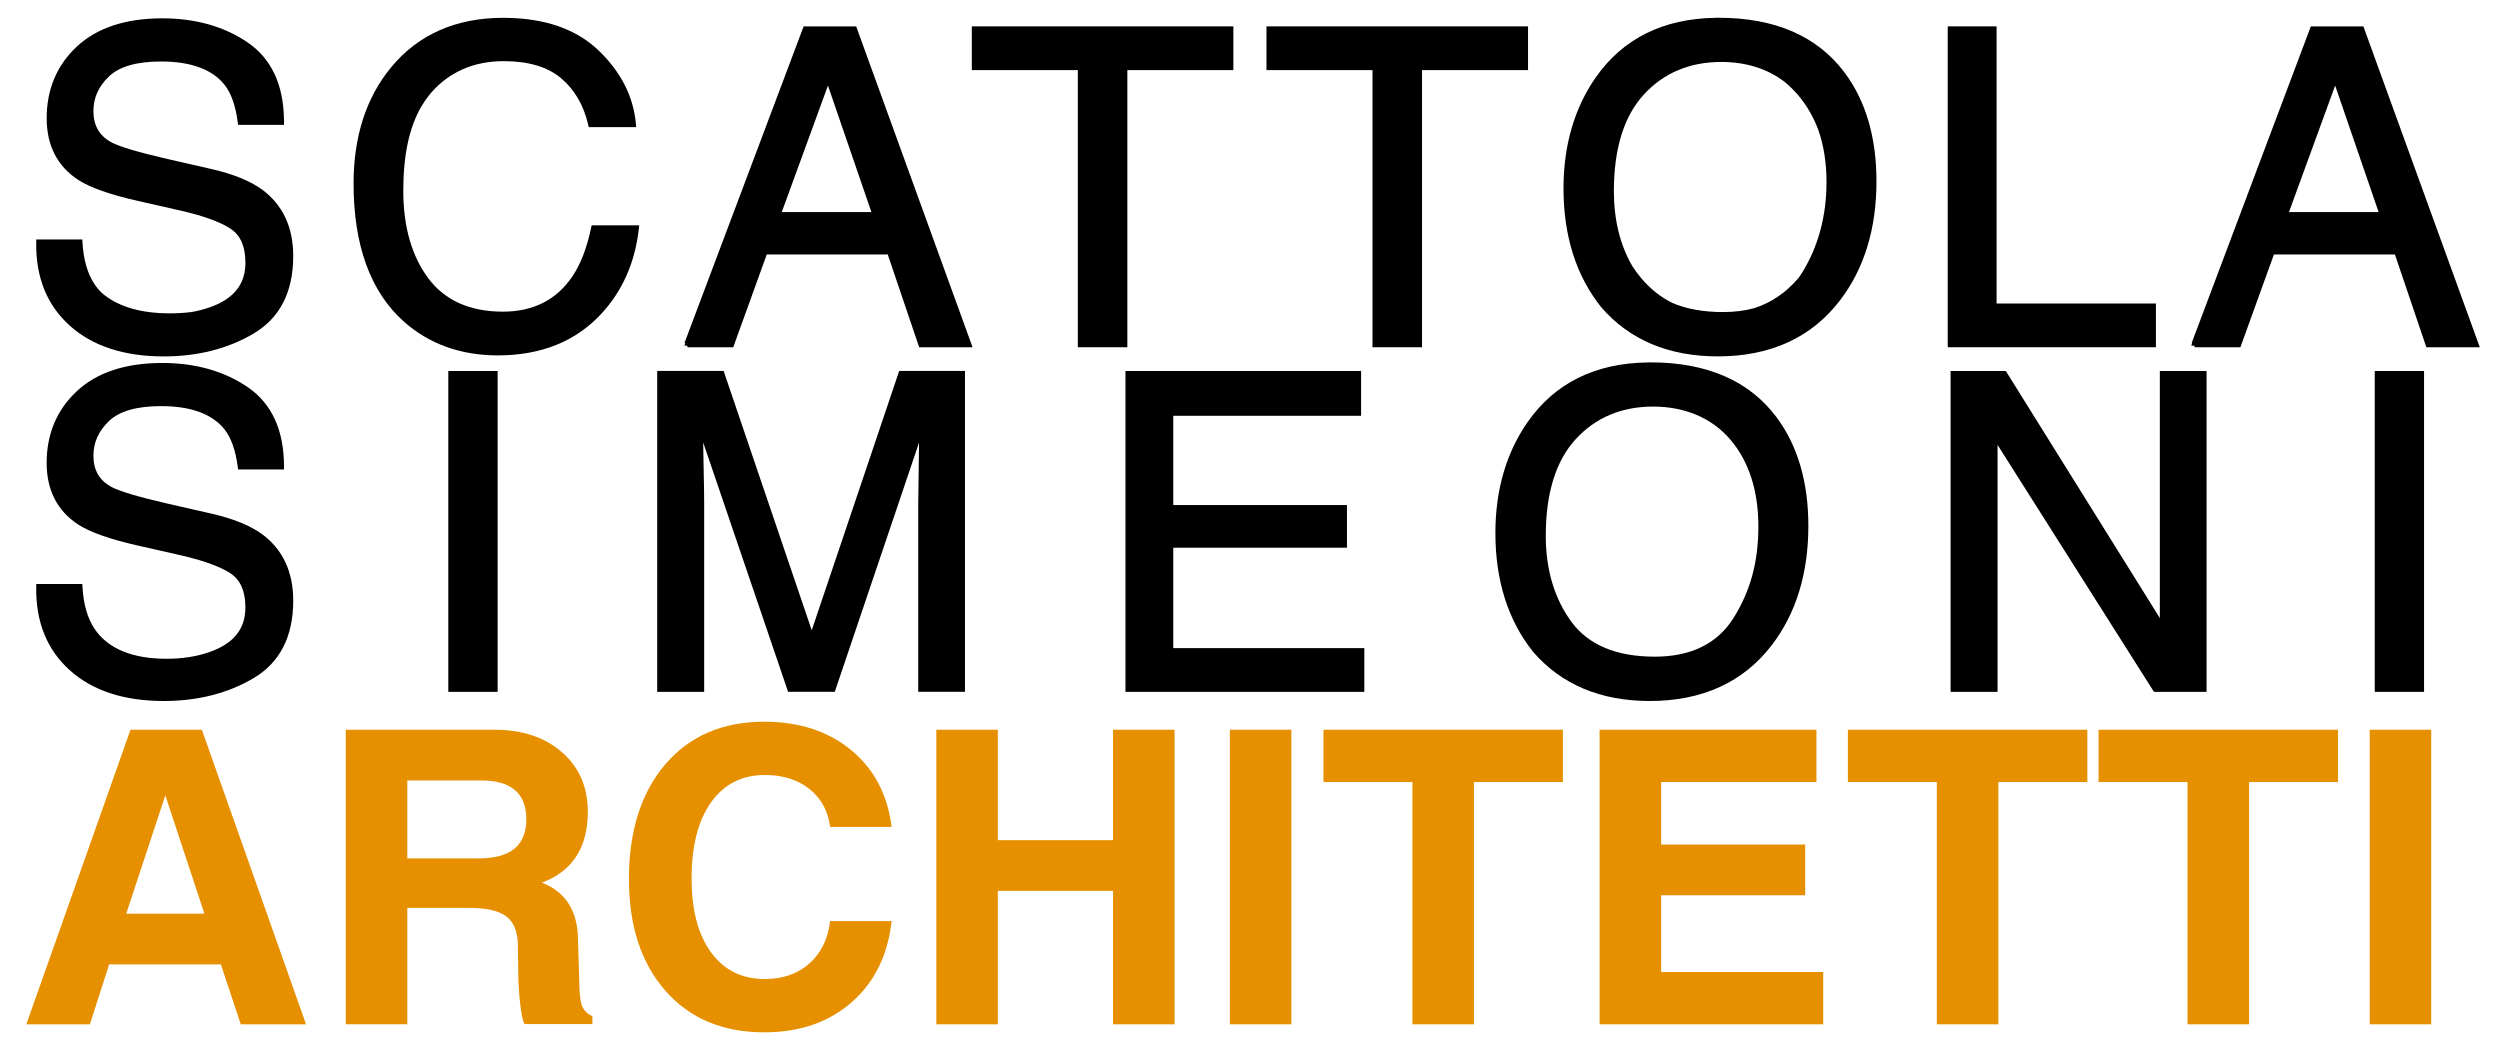
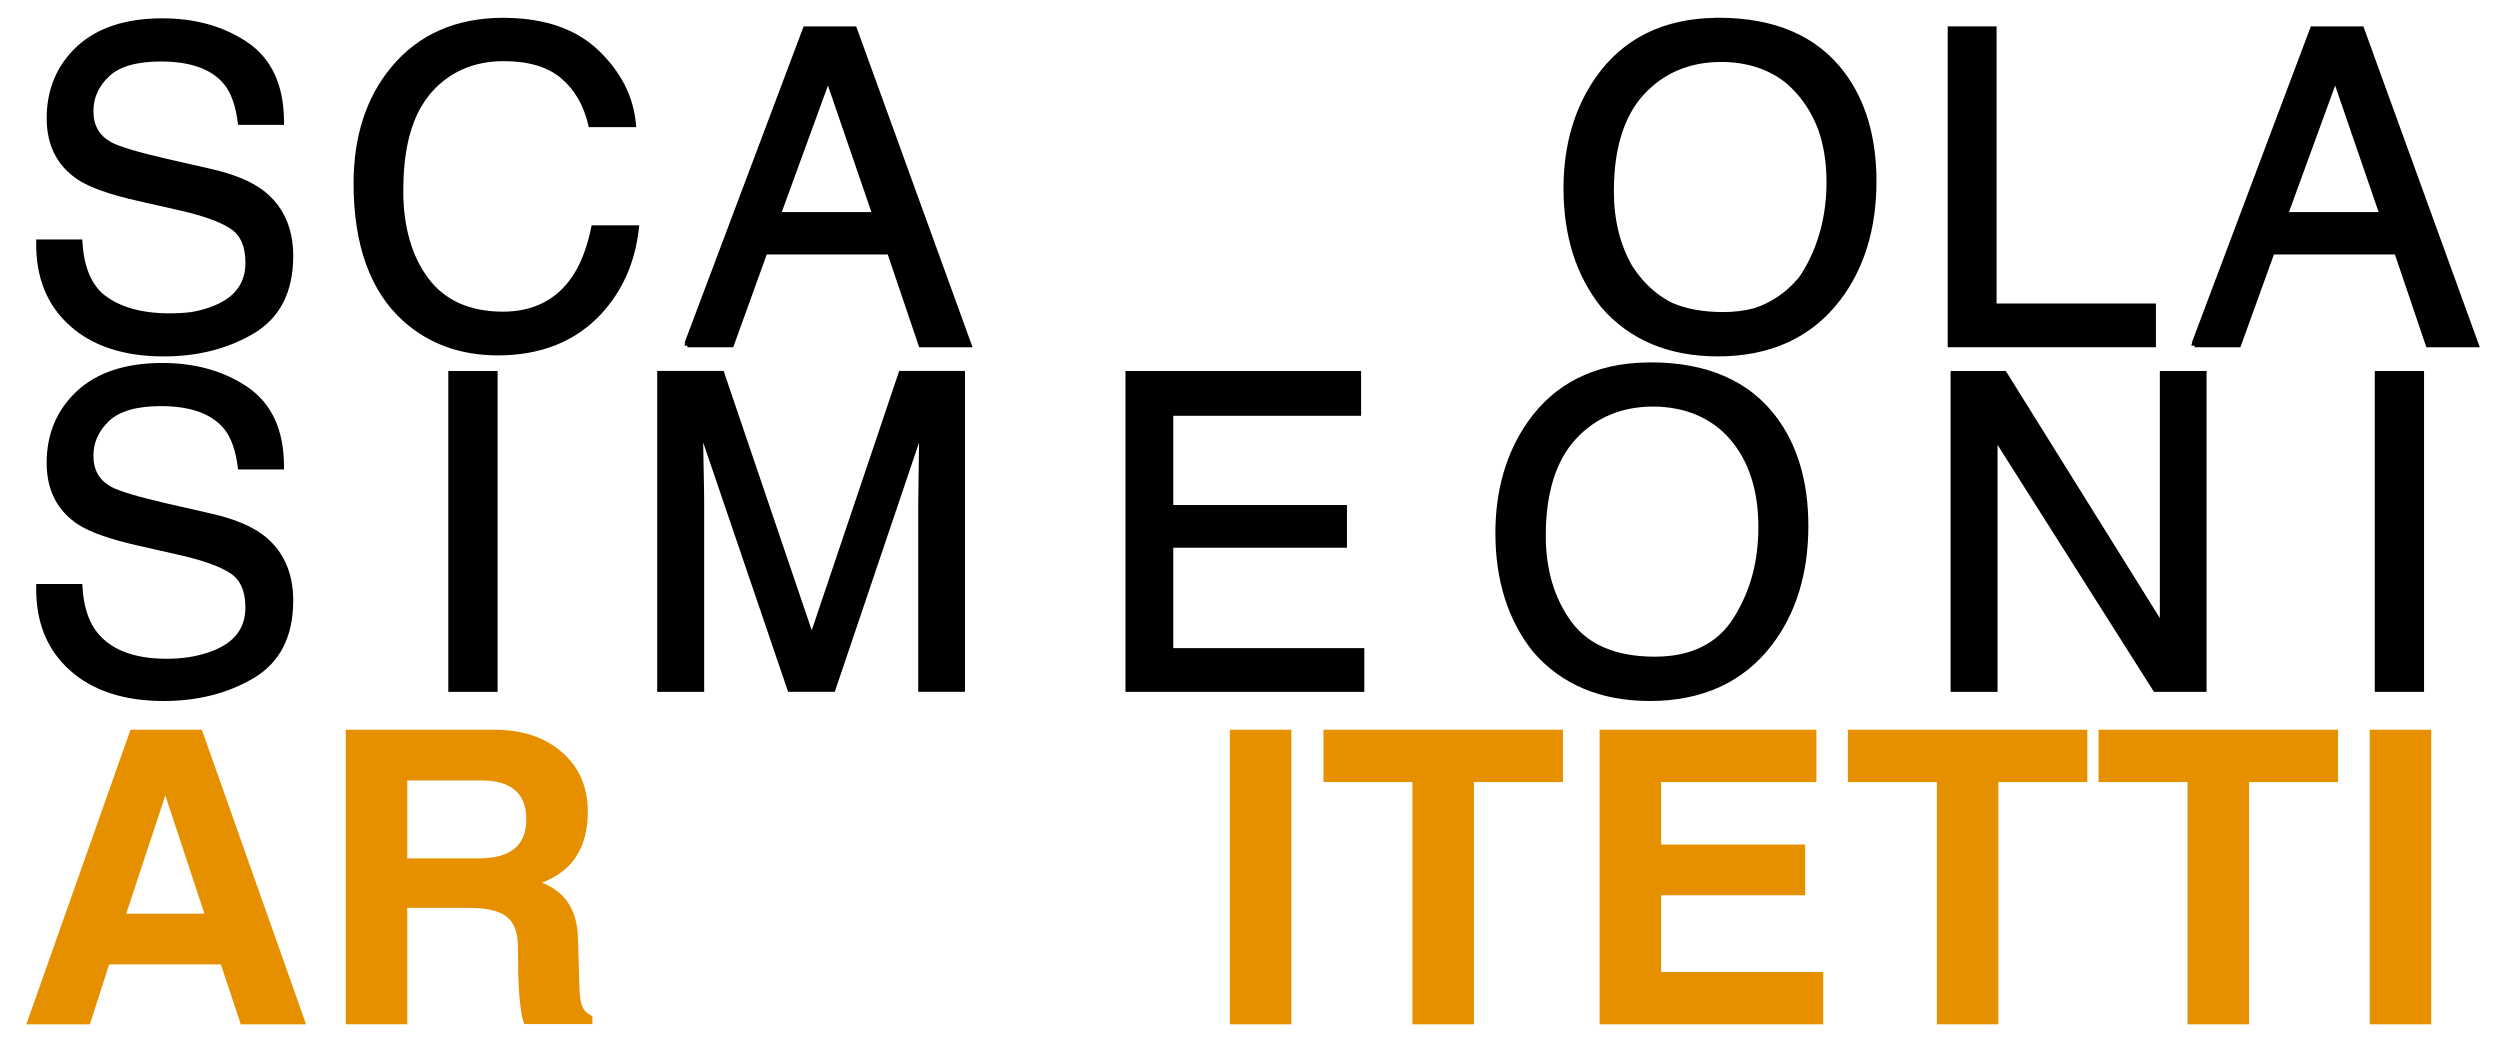
<svg xmlns="http://www.w3.org/2000/svg" id="Livello_1" viewBox="0 0 798 336">
  <defs>
    <style>.cls-1{fill:#e69000;}</style>
  </defs>
  <path d="M83.62,60.49c-3.78-2.76-9.2-4.95-16.09-6.53l-14.08-3.21c-9.35-2.16-15.41-3.97-17.99-5.37-3.79-2.11-5.64-5.36-5.64-9.93,0-4.22,1.62-7.83,4.95-11.04,3.3-3.17,8.89-4.78,16.6-4.78,9.57,0,16.41,2.52,20.33,7.47,2.11,2.71,3.51,6.71,4.18,11.88l.11,.87h14.66v-.9h.04l-.02-.52c0-.15-.02-.3-.03-.45-.19-11.02-4.04-19.21-11.45-24.33-7.5-5.17-16.71-7.8-27.4-7.8-11.64,0-20.79,3.01-27.2,8.95-6.43,5.97-9.69,13.69-9.69,22.95,0,8.66,3.37,15.27,10.02,19.64,3.77,2.48,10.23,4.75,19.2,6.77l13.6,3.08c7.25,1.66,12.61,3.61,15.93,5.8,3.16,2.14,4.69,5.69,4.69,10.86,0,6.88-3.76,11.54-11.5,14.24-1.81,.63-3.73,1.12-5.74,1.47-2.14,.26-4.44,.41-6.94,.41-8.87,0-15.88-1.97-20.83-5.84-.45-.35-.86-.73-1.27-1.11-.68-.72-1.31-1.49-1.87-2.32-2.25-3.38-3.55-7.88-3.86-13.38l-.05-.94H11.56v.99c-.16,11.09,3.45,20.02,10.71,26.52,7.22,6.52,17.31,9.83,30,9.83,10.85,0,20.51-2.46,28.71-7.32,8.37-4.95,12.62-13.27,12.62-24.72,0-9.22-3.36-16.37-9.98-21.25Z" />
  <path d="M188.68,72.73c-1.34,6.45-3.38,11.71-6.07,15.64-5.02,7.37-12.44,11.11-22.07,11.11-10.5,0-18.5-3.56-23.77-10.57-5.33-7.1-8.04-16.53-8.04-28.01s1.92-20.22,5.7-26.81c.79-1.33,1.65-2.59,2.6-3.78,.19-.23,.37-.47,.57-.69l.03-.03c5.85-6.68,13.65-10.07,23.2-10.07,7.83,0,13.97,1.83,18.26,5.44,4.3,3.62,7.22,8.62,8.66,14.84l.18,.77h15.15l-.1-1.09c-.8-8.73-4.83-16.63-12-23.46-6.99-6.67-16.84-10.14-29.29-10.32l-1-.02c-15.14,0-27.2,5.32-35.84,15.81-7.96,9.62-11.99,22.09-11.99,37.08,0,19.71,5.38,34.52,15.98,44.02,8.08,7.2,18.19,10.85,30.07,10.85,13.76,0,24.86-4.45,32.99-13.24,6.77-7.28,10.81-16.41,12.02-27.16l.12-1.11h-15.19l-.17,.8Z" />
  <path d="M273.29,8.42h-16.77l-38.04,101.07,.27,.1-.28,.75h.94v.5h14.64l10.7-29.62h38.62l10.03,29.62h17.04L273.53,9.08l-.24-.66Zm-23.75,59.27l14.74-40.37,13.87,40.37h-28.61Z" />
-   <polygon points="310.2 22.38 344.04 22.38 344.04 110.84 359.85 110.84 359.85 22.38 393.69 22.38 393.69 8.42 310.2 8.42 310.2 22.38" />
-   <polygon points="404.26 22.38 438.1 22.38 438.1 110.84 453.91 110.84 453.91 22.38 487.75 22.38 487.75 8.42 404.26 8.42 404.26 22.38" />
  <path d="M548.61,5.67h-1v.02c-16.73,.24-29.59,6.64-38.24,19.01-6.83,9.79-10.3,21.72-10.3,35.43,0,15.21,4.05,27.97,12.07,37.97,8.99,10.39,21.51,15.66,37.2,15.66,16.8,0,29.92-6.02,39-17.89,7.71-10.08,11.63-22.86,11.63-38,0-14-3.42-25.68-10.18-34.71-8.68-11.61-22.2-17.49-40.18-17.49Zm25.28,24.62c2.76,3.23,4.92,6.94,6.48,11.09,1.75,4.93,2.65,10.51,2.65,16.71,0,10.92-2.65,20.71-7.88,29.1-.26,.42-.54,.82-.82,1.22-.14,.18-.28,.36-.43,.53-3.85,4.51-8.49,7.65-13.87,9.41-3.04,.84-6.39,1.26-10.05,1.26-6.31,0-11.74-1-16.26-2.96-3.64-1.83-6.89-4.4-9.72-7.71-1.11-1.3-2.11-2.67-3.03-4.12-3.85-6.71-5.81-14.69-5.81-23.79,0-13.57,3.22-23.96,9.58-30.87,6.34-6.89,14.64-10.38,24.69-10.38,7.86,0,14.7,2.15,20.11,6.26,1.55,1.25,3,2.66,4.36,4.25Z" />
  <polygon points="637.31 8.42 621.71 8.42 621.71 110.84 688.17 110.84 688.17 96.88 637.31 96.88 637.31 8.42" />
  <path d="M774.51,110.84h17.04l-37.16-102.42h-16.77l-38.04,101.07,.16,.06-.3,.79h1.05v.5h14.65l10.7-29.62h38.62l10.03,29.62Zm-43.87-43.15l14.74-40.37,13.87,40.37h-28.61Z" />
  <path d="M83.62,170.49c-3.78-2.76-9.2-4.95-16.09-6.53l-14.08-3.21c-9.35-2.16-15.41-3.97-17.99-5.37-3.79-2.11-5.64-5.36-5.64-9.93,0-4.22,1.62-7.83,4.95-11.04,3.3-3.17,8.89-4.78,16.6-4.78,9.57,0,16.41,2.52,20.33,7.47,2.11,2.71,3.51,6.71,4.18,11.88l.11,.87h14.66v-1c0-11.46-3.86-19.94-11.47-25.19-7.5-5.17-16.71-7.8-27.4-7.8-11.65,0-20.8,3.01-27.2,8.95-6.43,5.97-9.69,13.69-9.69,22.95,0,8.66,3.37,15.27,10.02,19.64,3.77,2.47,10.23,4.75,19.2,6.77l13.6,3.08c7.25,1.66,12.61,3.62,15.93,5.8,3.16,2.14,4.69,5.7,4.69,10.86,0,6.88-3.76,11.54-11.5,14.24-4.07,1.42-8.64,2.13-13.61,2.13-10.99,0-18.74-3.21-23.03-9.54-2.25-3.38-3.55-7.88-3.86-13.38l-.05-.94H11.56v.99c-.16,11.09,3.45,20.02,10.71,26.52,7.22,6.52,17.31,9.83,30,9.83,10.85,0,20.51-2.46,28.71-7.32,8.37-4.95,12.62-13.27,12.62-24.72,0-9.22-3.36-16.37-9.98-21.25Z" />
  <rect x="143.1" y="118.42" width="15.74" height="102.42" />
  <path d="M259.11,201.19l-28.13-82.78h-21.2v102.43h14.99v-60.27c0-2.28-.05-5.81-.17-11.13-.07-3.41-.12-6.1-.15-8.21l27.11,79.6h14.9l26.9-79.56c-.02,3.1-.06,6.13-.12,9.08-.1,5.03-.14,8.28-.14,10.21v60.27h14.92V118.41h-21l-27.92,82.78Z" />
  <polygon points="374.51 174.83 429.95 174.83 429.95 161.21 374.51 161.21 374.51 132.72 434.46 132.72 434.46 118.42 359.25 118.42 359.25 220.84 435.49 220.84 435.49 206.88 374.51 206.88 374.51 174.83" />
  <path d="M526.87,115.67h-1v.02c-16.73,.24-29.59,6.64-38.24,19.01-6.83,9.79-10.3,21.72-10.3,35.43,0,15.21,4.05,27.97,12.07,37.97,8.99,10.39,21.51,15.66,37.2,15.66,16.8,0,29.92-6.02,39-17.89,7.71-10.08,11.63-22.86,11.63-38,0-14-3.42-25.68-10.18-34.71-8.68-11.61-22.2-17.49-40.18-17.49Zm1.37,93.94c-12.23,0-21.17-3.72-26.58-11.04-5.47-7.42-8.25-16.68-8.25-27.54,0-13.58,3.22-23.97,9.58-30.87,6.33-6.89,14.64-10.38,24.69-10.38s18.7,3.61,24.57,10.45c5.99,6.98,9.02,16.36,9.02,27.86s-2.65,20.71-7.88,29.1c-5.14,8.24-13.61,12.42-25.16,12.42Z" />
  <polygon points="689.42 197.28 640.55 118.89 640.25 118.42 622.63 118.42 622.63 220.84 637.62 220.84 637.62 142.01 687.25 220.38 687.55 220.84 704.34 220.84 704.34 118.42 689.42 118.42 689.42 197.28" />
  <rect x="758.02" y="118.42" width="15.74" height="102.42" />
  <path class="cls-1" d="M41.66,232.93h22.77l33.26,94.03h-20.83l-6.36-19.12H34.84l-6.15,19.12H8.4l33.26-94.03Zm-1.37,58.72h24.96l-12.49-37.8h.02l-12.49,37.8Z" />
  <path class="cls-1" d="M110.36,232.93h47.4c8.96,0,16.17,2.4,21.65,7.2,5.48,4.8,8.22,11.12,8.22,18.96,0,9.04-3.05,15.65-9.15,19.83-1.62,1.11-3.45,2.05-5.5,2.81,1.15,.47,2.2,.98,3.13,1.54,5.37,3.2,8.17,8.57,8.38,16.12l.45,15.42c.08,3.07,.4,5.25,.96,6.52,.55,1.28,1.62,2.3,3.2,3.07v2.49h-21.7c-.51-.98-.96-3.08-1.34-6.3s-.6-6.68-.64-10.39l-.12-8.7c-.09-4.22-1.33-7.23-3.74-9.02s-6.4-2.69-11.98-2.69h-19.57v37.16h-19.64v-94.03Zm19.64,41.07h22.77c5.07,0,8.88-1.03,11.42-3.1,2.54-2.07,3.81-5.19,3.81-9.37s-1.21-7.24-3.61-9.31c-2.41-2.07-6.02-3.1-10.84-3.1h-23.54v24.88Z" />
-   <path class="cls-1" d="M284.6,294.02c-1.19,10.87-5.45,19.51-12.76,25.91-7.31,6.4-16.62,9.59-27.92,9.59-13.22,0-23.72-4.41-31.5-13.24-7.78-8.83-11.67-20.77-11.67-35.82s3.89-27.54,11.67-36.56c7.78-9.02,18.28-13.53,31.5-13.53,11.17,0,20.43,3.02,27.76,9.05,7.33,6.04,11.64,14.21,12.92,24.53h-19.64c-.64-5.07-2.83-9.1-6.57-12.09-3.74-2.98-8.49-4.48-14.25-4.48-7.3,0-13.03,2.91-17.17,8.73-4.14,5.82-6.21,13.89-6.21,24.21s2.06,17.94,6.18,23.64c4.12,5.69,9.85,8.54,17.2,8.54,5.76,0,10.52-1.66,14.25-4.99s5.93-7.82,6.57-13.5h19.64Z" />
-   <polygon class="cls-1" points="298.87 232.93 308.65 232.93 318.5 232.93 318.5 268.18 355.28 268.18 355.28 232.93 365.07 232.93 374.92 232.93 374.92 326.96 365.13 326.96 355.28 326.96 355.28 284.36 318.5 284.36 318.5 326.96 308.72 326.96 298.87 326.96 298.87 232.93" />
  <polygon class="cls-1" points="392.57 232.93 402.36 232.93 412.21 232.93 412.21 326.96 402.43 326.96 392.57 326.96 392.57 232.93" />
  <polygon class="cls-1" points="450.85 249.63 422.45 249.63 422.45 241.31 422.45 232.93 498.88 232.93 498.88 241.25 498.88 249.63 470.48 249.63 470.48 326.96 460.7 326.96 450.85 326.96 450.85 249.63" />
  <polygon class="cls-1" points="510.59 326.96 510.59 232.93 579.8 232.93 579.8 241.25 579.8 249.63 530.23 249.63 530.23 269.58 576.22 269.58 576.22 277.65 576.22 285.77 530.23 285.77 530.23 310.27 581.97 310.27 581.97 318.58 581.97 326.96 510.59 326.96" />
  <polygon class="cls-1" points="618.24 249.63 589.84 249.63 589.84 241.31 589.84 232.93 666.28 232.93 666.28 241.25 666.28 249.63 637.88 249.63 637.88 326.96 628.09 326.96 618.24 326.96 618.24 249.63" />
  <polygon class="cls-1" points="698.26 249.63 669.86 249.63 669.86 241.31 669.86 232.93 746.3 232.93 746.3 241.25 746.3 249.63 717.9 249.63 717.9 326.96 708.11 326.96 698.26 326.96 698.26 249.63" />
  <polygon class="cls-1" points="756.41 232.93 766.19 232.93 776.04 232.93 776.04 326.96 766.26 326.96 756.41 326.96 756.41 232.93" />
</svg>